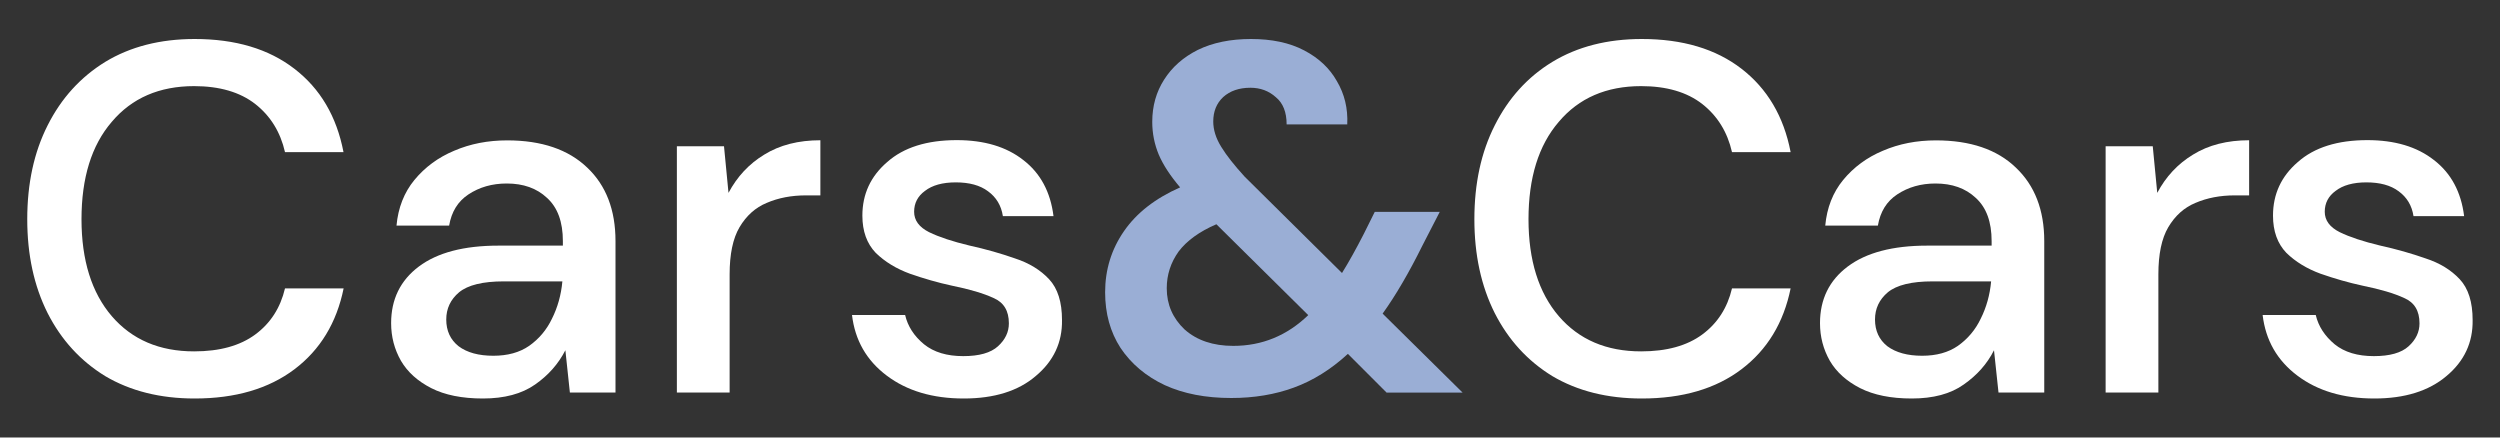
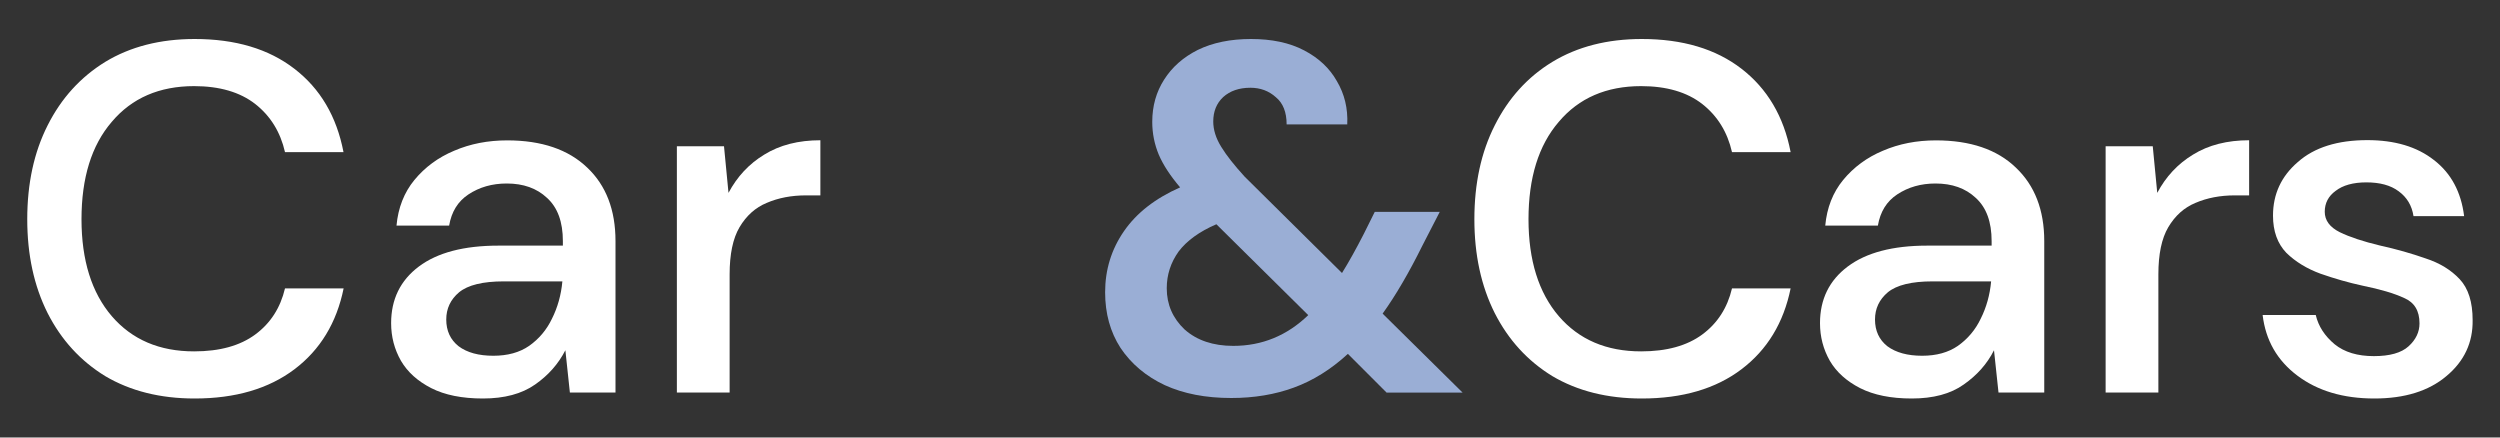
<svg xmlns="http://www.w3.org/2000/svg" version="1.2" baseProfile="tiny" id="Capa_2" x="0px" y="0px" viewBox="0 0 2000 350" overflow="visible" xml:space="preserve">
  <rect x="0" y="0" width="2000" height="350" fill="#333333" stroke="none" />
  <path fill="#FFFFFF" d="M155.7,318.8c-27.5,0-51.4-6-71.5-17.9c-19.9-12.2-35.2-29-46.1-50.4c-10.9-21.7-16.3-46.7-16.3-75.1  c0-28.6,5.4-53.6,16.3-75.1C49,78.6,64.4,61.7,84.2,49.5c20.1-12.2,44-18.3,71.5-18.3c32.6,0,59.2,7.9,79.8,23.8  c20.7,15.9,33.8,38.1,39.3,66.7H228c-3.7-16.2-11.7-29-23.8-38.5c-12.2-9.5-28.5-14.3-48.9-14.3c-27.8,0-49.8,9.5-65.9,28.6  c-16.2,18.8-24.2,44.8-24.2,77.9c0,32.8,8.1,58.7,24.2,77.5c16.2,18.8,38.1,28.2,65.9,28.2c20.4,0,36.7-4.5,48.9-13.5  c12.2-9,20.1-21.3,23.8-36.9h46.9c-5.6,27.5-18.7,49.1-39.3,64.7C214.9,311,188.3,318.8,155.7,318.8z" />
  <path fill="#FFFFFF" d="M386.3,318.8c-16.7,0-30.5-2.8-41.3-8.3c-10.9-5.6-18.9-12.8-24.2-21.8c-5.3-9.3-7.9-19.3-7.9-30.2  c0-19.1,7.4-34.2,22.2-45.3c14.8-11.1,36-16.7,63.6-16.7h51.6v-3.6c0-15.4-4.2-26.9-12.7-34.6c-8.2-7.7-18.9-11.5-32.2-11.5  c-11.7,0-21.8,2.9-30.6,8.7c-8.5,5.6-13.6,13.9-15.5,25h-42.1c1.3-14.3,6.1-26.5,14.3-36.5c8.5-10.3,19.1-18.1,31.8-23.4  c13-5.6,27.1-8.3,42.5-8.3c27.5,0,48.9,7.3,64,21.8c15.1,14.3,22.6,33.9,22.6,58.8V314h-36.5l-3.6-33.8c-5.6,10.9-13.6,20-24.2,27.4  C417.4,315.1,403.5,318.8,386.3,318.8z M394.7,284.6c11.4,0,20.9-2.6,28.6-7.9c7.9-5.6,14-12.8,18.3-21.8c4.5-9,7.3-18.9,8.3-29.8  H403c-16.7,0-28.6,2.9-35.7,8.7c-6.9,5.8-10.3,13.1-10.3,21.8c0,9,3.3,16.2,9.9,21.4C373.7,282.1,383,284.6,394.7,284.6z" />
  <path fill="#FFFFFF" d="M541.5,314V117h37.7l3.6,37.3c6.9-13,16.4-23.2,28.6-30.6c12.4-7.7,27.4-11.5,44.9-11.5v44.1h-11.5  c-11.7,0-22.1,2-31.4,6c-9,3.7-16.3,10.2-21.8,19.5c-5.3,9-7.9,21.6-7.9,37.7V314H541.5z" />
-   <path fill="#FFFFFF" d="M771,318.8c-24.9,0-45.4-6.1-61.6-18.3c-16.2-12.2-25.4-28.3-27.8-48.5h42.5c2.1,9,7.1,16.8,15.1,23.4  c7.9,6.4,18.4,9.5,31.4,9.5c12.7,0,22-2.6,27.8-7.9c5.8-5.3,8.7-11.4,8.7-18.3c0-10.1-4.1-16.8-12.3-20.3c-7.9-3.7-19.1-7-33.4-9.9  c-11.1-2.4-22.2-5.6-33.4-9.5c-10.9-4-20-9.5-27.4-16.7c-7.1-7.4-10.7-17.3-10.7-29.8c0-17.2,6.6-31.5,19.9-42.9  c13.2-11.7,31.8-17.5,55.6-17.5c22,0,39.7,5.3,53.2,15.9c13.8,10.6,21.8,25.6,24.2,44.9h-40.5c-1.3-8.5-5.3-15.1-11.9-19.9  c-6.4-4.8-15-7.1-25.8-7.1c-10.6,0-18.8,2.3-24.6,6.8c-5.8,4.2-8.7,9.8-8.7,16.7c0,6.9,4,12.3,11.9,16.3c8.2,4,18.9,7.5,32.2,10.7  c13.2,2.9,25.4,6.4,36.5,10.3c11.4,3.7,20.5,9.3,27.4,16.7c6.9,7.4,10.3,18.3,10.3,32.6c0.3,18-6.8,33-21.1,44.9  C814.6,312.8,795.4,318.8,771,318.8z" />
  <path fill="#9AAED5" d="M985,318.4c-20.4,0-38.1-3.4-53.2-10.3c-15.1-7.1-26.9-17.1-35.4-29.8c-8.2-12.7-12.3-27.5-12.3-44.5  c0-18,5-34.3,15.1-48.9c10.1-14.6,25-26.2,44.9-35c-7.9-9.3-13.6-18-17.1-26.2c-3.4-8.2-5.2-16.9-5.2-26.2c0-12.7,3.2-24,9.5-33.8  c6.4-10.1,15.4-18,27-23.8c11.9-5.8,26.1-8.7,42.5-8.7c16.7,0,30.9,3,42.5,9.1c11.7,6.1,20.4,14.3,26.2,24.6  c6.1,10.3,8.9,21.8,8.3,34.6h-48.5c0-9.8-2.9-17.1-8.7-21.8c-5.6-5-12.3-7.5-20.3-7.5c-9,0-16.3,2.5-21.8,7.5  c-5.3,5-7.9,11.5-7.9,19.5c0,6.6,2.1,13.4,6.4,20.3c4.2,6.9,10.5,14.8,18.7,23.8l77.9,77.1c5.6-9,11.4-19.5,17.5-31.4l8.7-17.5h52  l-13.9,27c-10.6,21.4-21.2,39.6-31.8,54.4l64,63.2h-60.8l-31-31c-13.5,12.4-27.9,21.4-43.3,27C1020,315.6,1003.3,318.4,985,318.4z   M933.4,230.6c0,13,4.8,24,14.3,33c9.8,8.7,22.8,13.1,38.9,13.1c23,0,43-8.2,60-24.6l-73.5-72.7c-13.5,5.8-23.6,13.1-30.2,21.8  C936.6,210,933.4,219.8,933.4,230.6z" />
  <path fill="#FFFFFF" d="M1313.4,318.8c-27.5,0-51.4-6-71.5-17.9c-19.9-12.2-35.2-29-46.1-50.4c-10.9-21.7-16.3-46.7-16.3-75.1  c0-28.6,5.4-53.6,16.3-75.1c10.9-21.7,26.2-38.7,46.1-50.8c20.1-12.2,44-18.3,71.5-18.3c32.6,0,59.2,7.9,79.8,23.8  s33.8,38.1,39.3,66.7h-46.9c-3.7-16.2-11.7-29-23.8-38.5c-12.2-9.5-28.5-14.3-48.9-14.3c-27.8,0-49.8,9.5-65.9,28.6  c-16.2,18.8-24.2,44.8-24.2,77.9c0,32.8,8.1,58.7,24.2,77.5c16.2,18.8,38.1,28.2,65.9,28.2c20.4,0,36.7-4.5,48.9-13.5  c12.2-9,20.1-21.3,23.8-36.9h46.9c-5.6,27.5-18.7,49.1-39.3,64.7C1372.6,311,1346,318.8,1313.4,318.8z" />
  <path fill="#FFFFFF" d="M1529.4,318.8c-16.7,0-30.4-2.8-41.3-8.3c-10.9-5.6-18.9-12.8-24.2-21.8c-5.3-9.3-7.9-19.3-7.9-30.2  c0-19.1,7.4-34.2,22.2-45.3c14.8-11.1,36-16.7,63.5-16.7h51.6v-3.6c0-15.4-4.2-26.9-12.7-34.6c-8.2-7.7-18.9-11.5-32.2-11.5  c-11.7,0-21.8,2.9-30.6,8.7c-8.5,5.6-13.6,13.9-15.5,25h-42.1c1.3-14.3,6.1-26.5,14.3-36.5c8.5-10.3,19.1-18.1,31.8-23.4  c13-5.6,27.1-8.3,42.5-8.3c27.5,0,48.9,7.3,63.9,21.8c15.1,14.3,22.7,33.9,22.7,58.8V314h-36.6l-3.6-33.8  c-5.5,10.9-13.6,20-24.2,27.4C1560.5,315.1,1546.6,318.8,1529.4,318.8z M1537.7,284.6c11.4,0,20.9-2.6,28.6-7.9  c7.9-5.6,14-12.8,18.3-21.8c4.5-9,7.3-18.9,8.3-29.8h-46.9c-16.7,0-28.6,2.9-35.7,8.7c-6.9,5.8-10.3,13.1-10.3,21.8  c0,9,3.3,16.2,9.9,21.4C1516.8,282.1,1526.1,284.6,1537.7,284.6z" />
  <path fill="#FFFFFF" d="M1684.5,314V117h37.7l3.6,37.3c6.9-13,16.4-23.2,28.6-30.6c12.4-7.7,27.4-11.5,44.9-11.5v44.1h-11.5  c-11.6,0-22.1,2-31.4,6c-9,3.7-16.3,10.2-21.8,19.5c-5.3,9-7.9,21.6-7.9,37.7V314H1684.5z" />
  <path fill="#FFFFFF" d="M1899.5,318.8c-24.9,0-45.4-6.1-61.6-18.3c-16.2-12.2-25.4-28.3-27.8-48.5h42.5c2.1,9,7.2,16.8,15.1,23.4  c7.9,6.4,18.4,9.5,31.4,9.5c12.7,0,22-2.6,27.8-7.9s8.7-11.4,8.7-18.3c0-10.1-4.1-16.8-12.3-20.3c-7.9-3.7-19.1-7-33.4-9.9  c-11.1-2.4-22.2-5.6-33.4-9.5c-10.9-4-20-9.5-27.4-16.7c-7.1-7.4-10.7-17.3-10.7-29.8c0-17.2,6.6-31.5,19.9-42.9  c13.2-11.7,31.8-17.5,55.6-17.5c22,0,39.7,5.3,53.2,15.9c13.8,10.6,21.8,25.6,24.2,44.9h-40.5c-1.3-8.5-5.3-15.1-11.9-19.9  c-6.4-4.8-15-7.1-25.8-7.1c-10.6,0-18.8,2.3-24.6,6.8c-5.8,4.2-8.7,9.8-8.7,16.7c0,6.9,4,12.3,11.9,16.3c8.2,4,18.9,7.5,32.2,10.7  c13.2,2.9,25.4,6.4,36.5,10.3c11.4,3.7,20.5,9.3,27.4,16.7c6.9,7.4,10.3,18.3,10.3,32.6c0.3,18-6.7,33-21,44.9  C1943,312.8,1923.8,318.8,1899.5,318.8z" />
</svg>